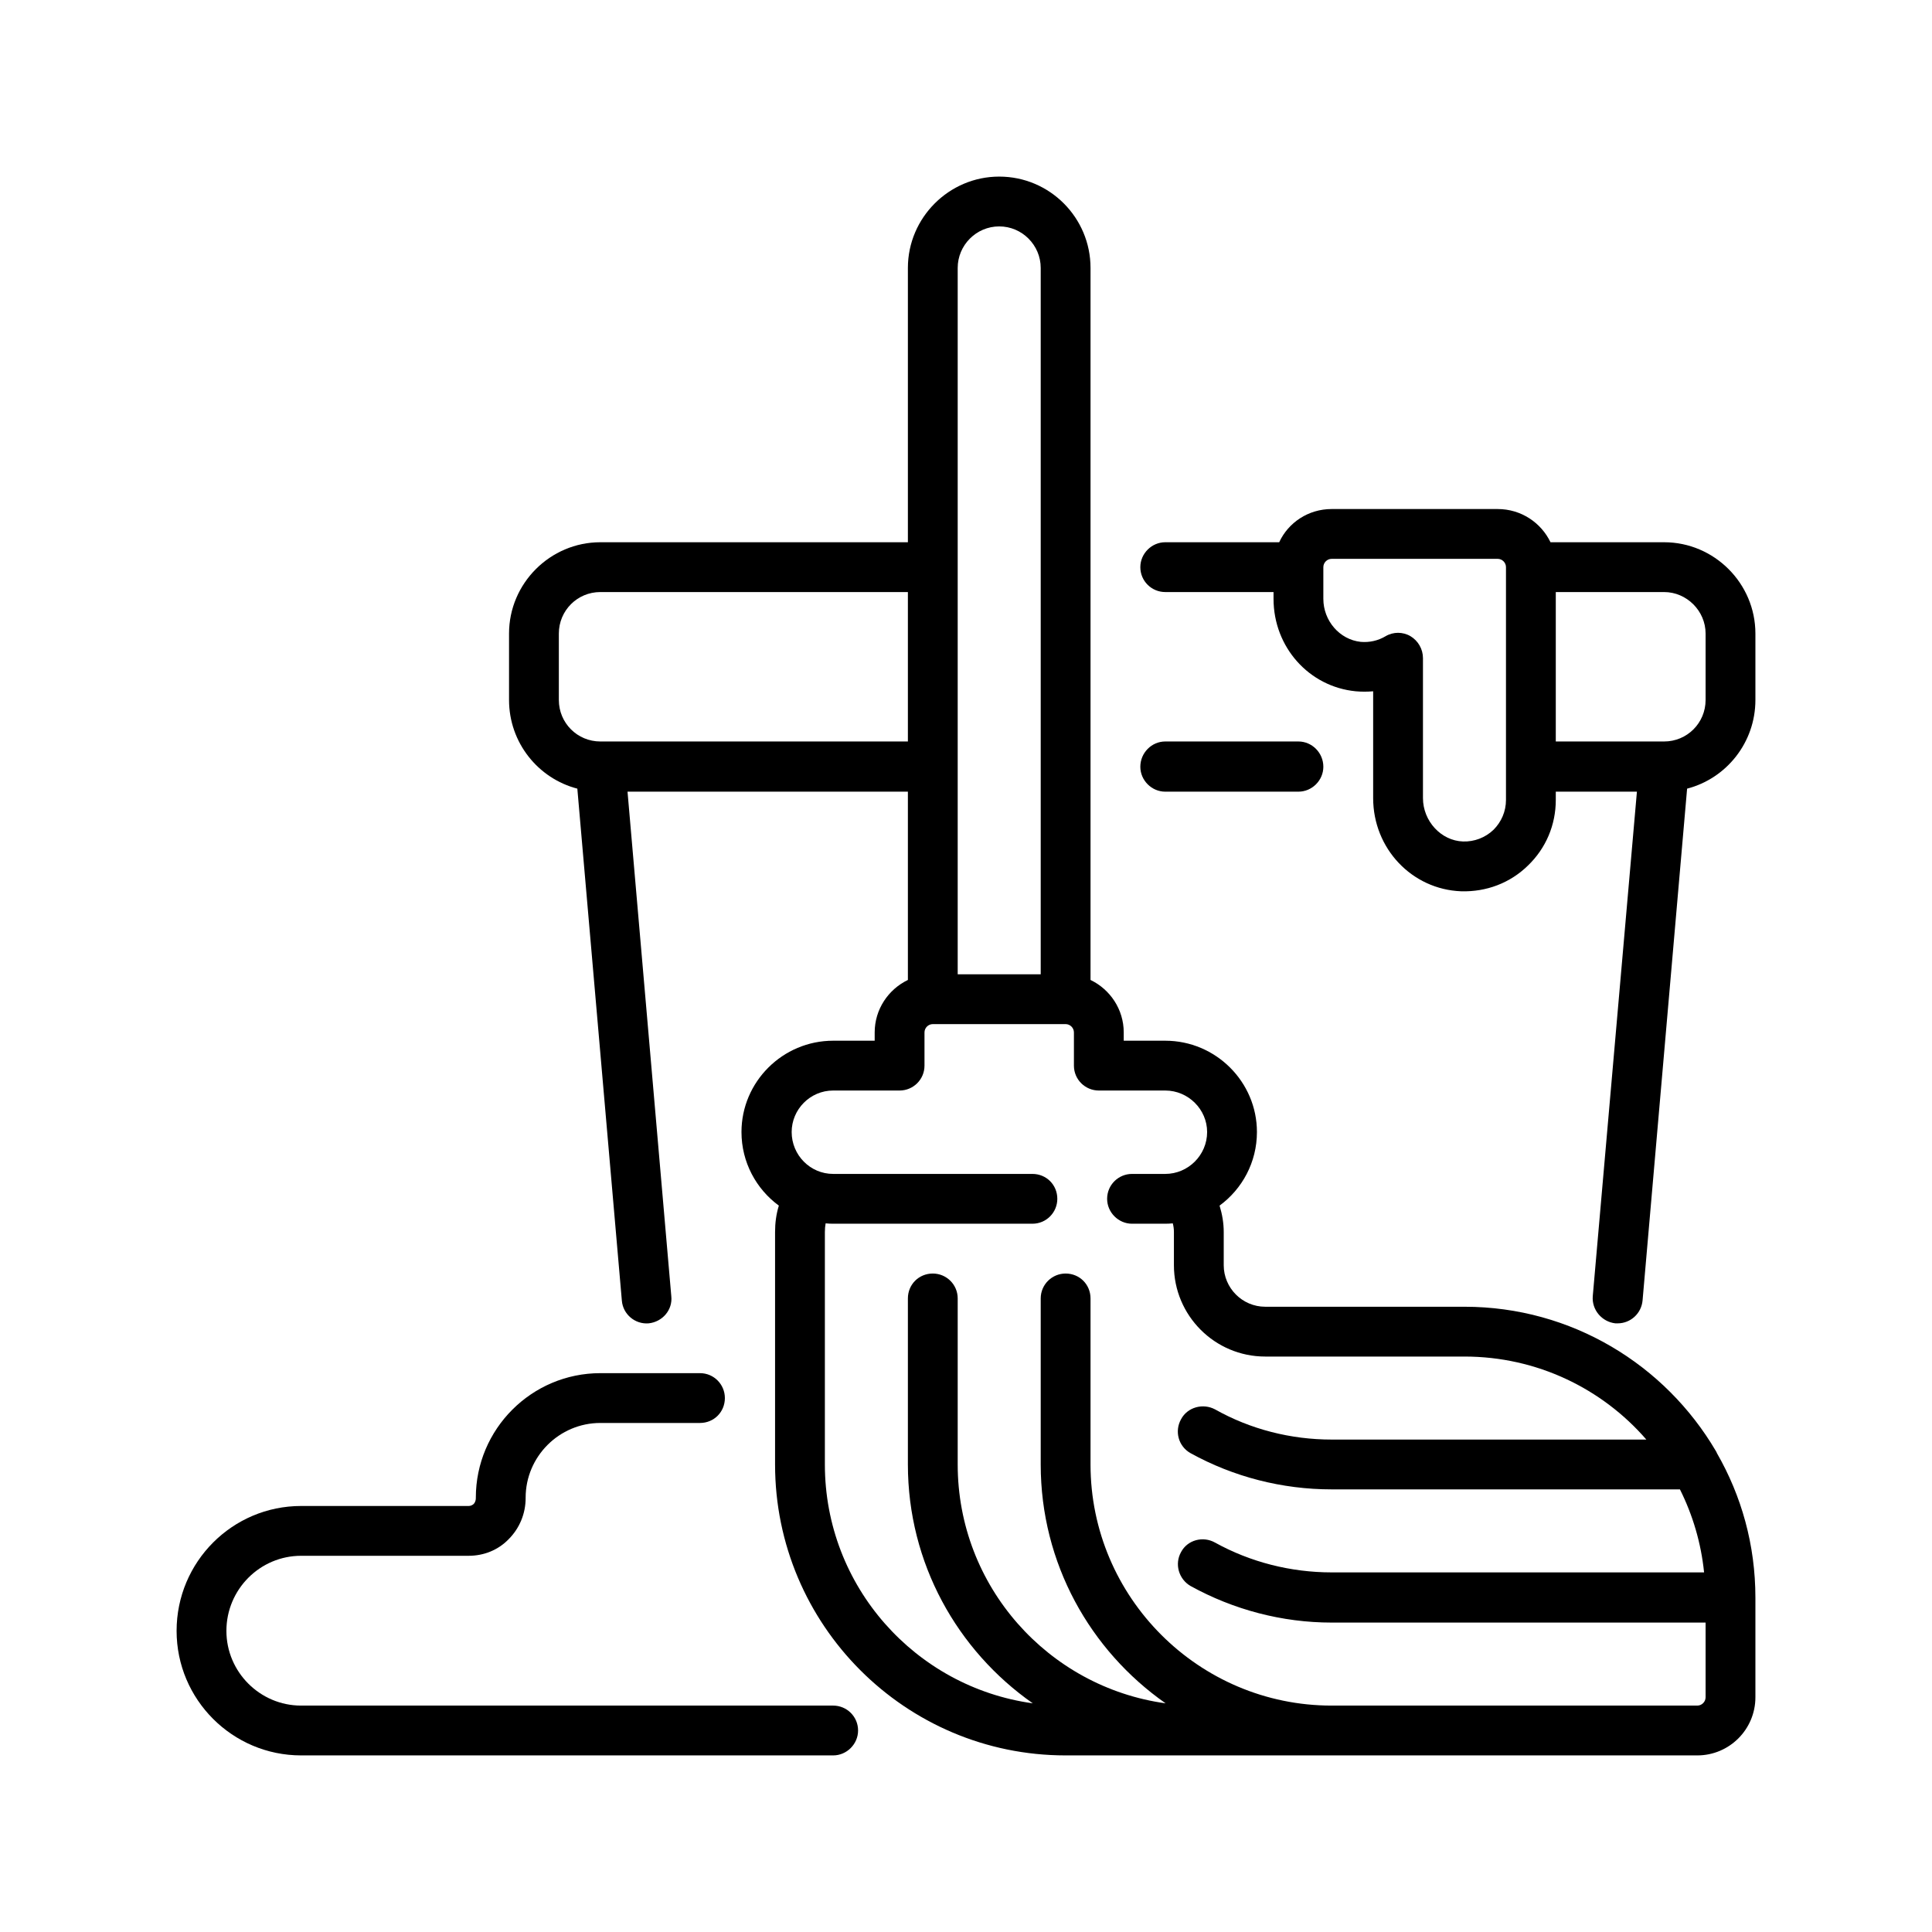
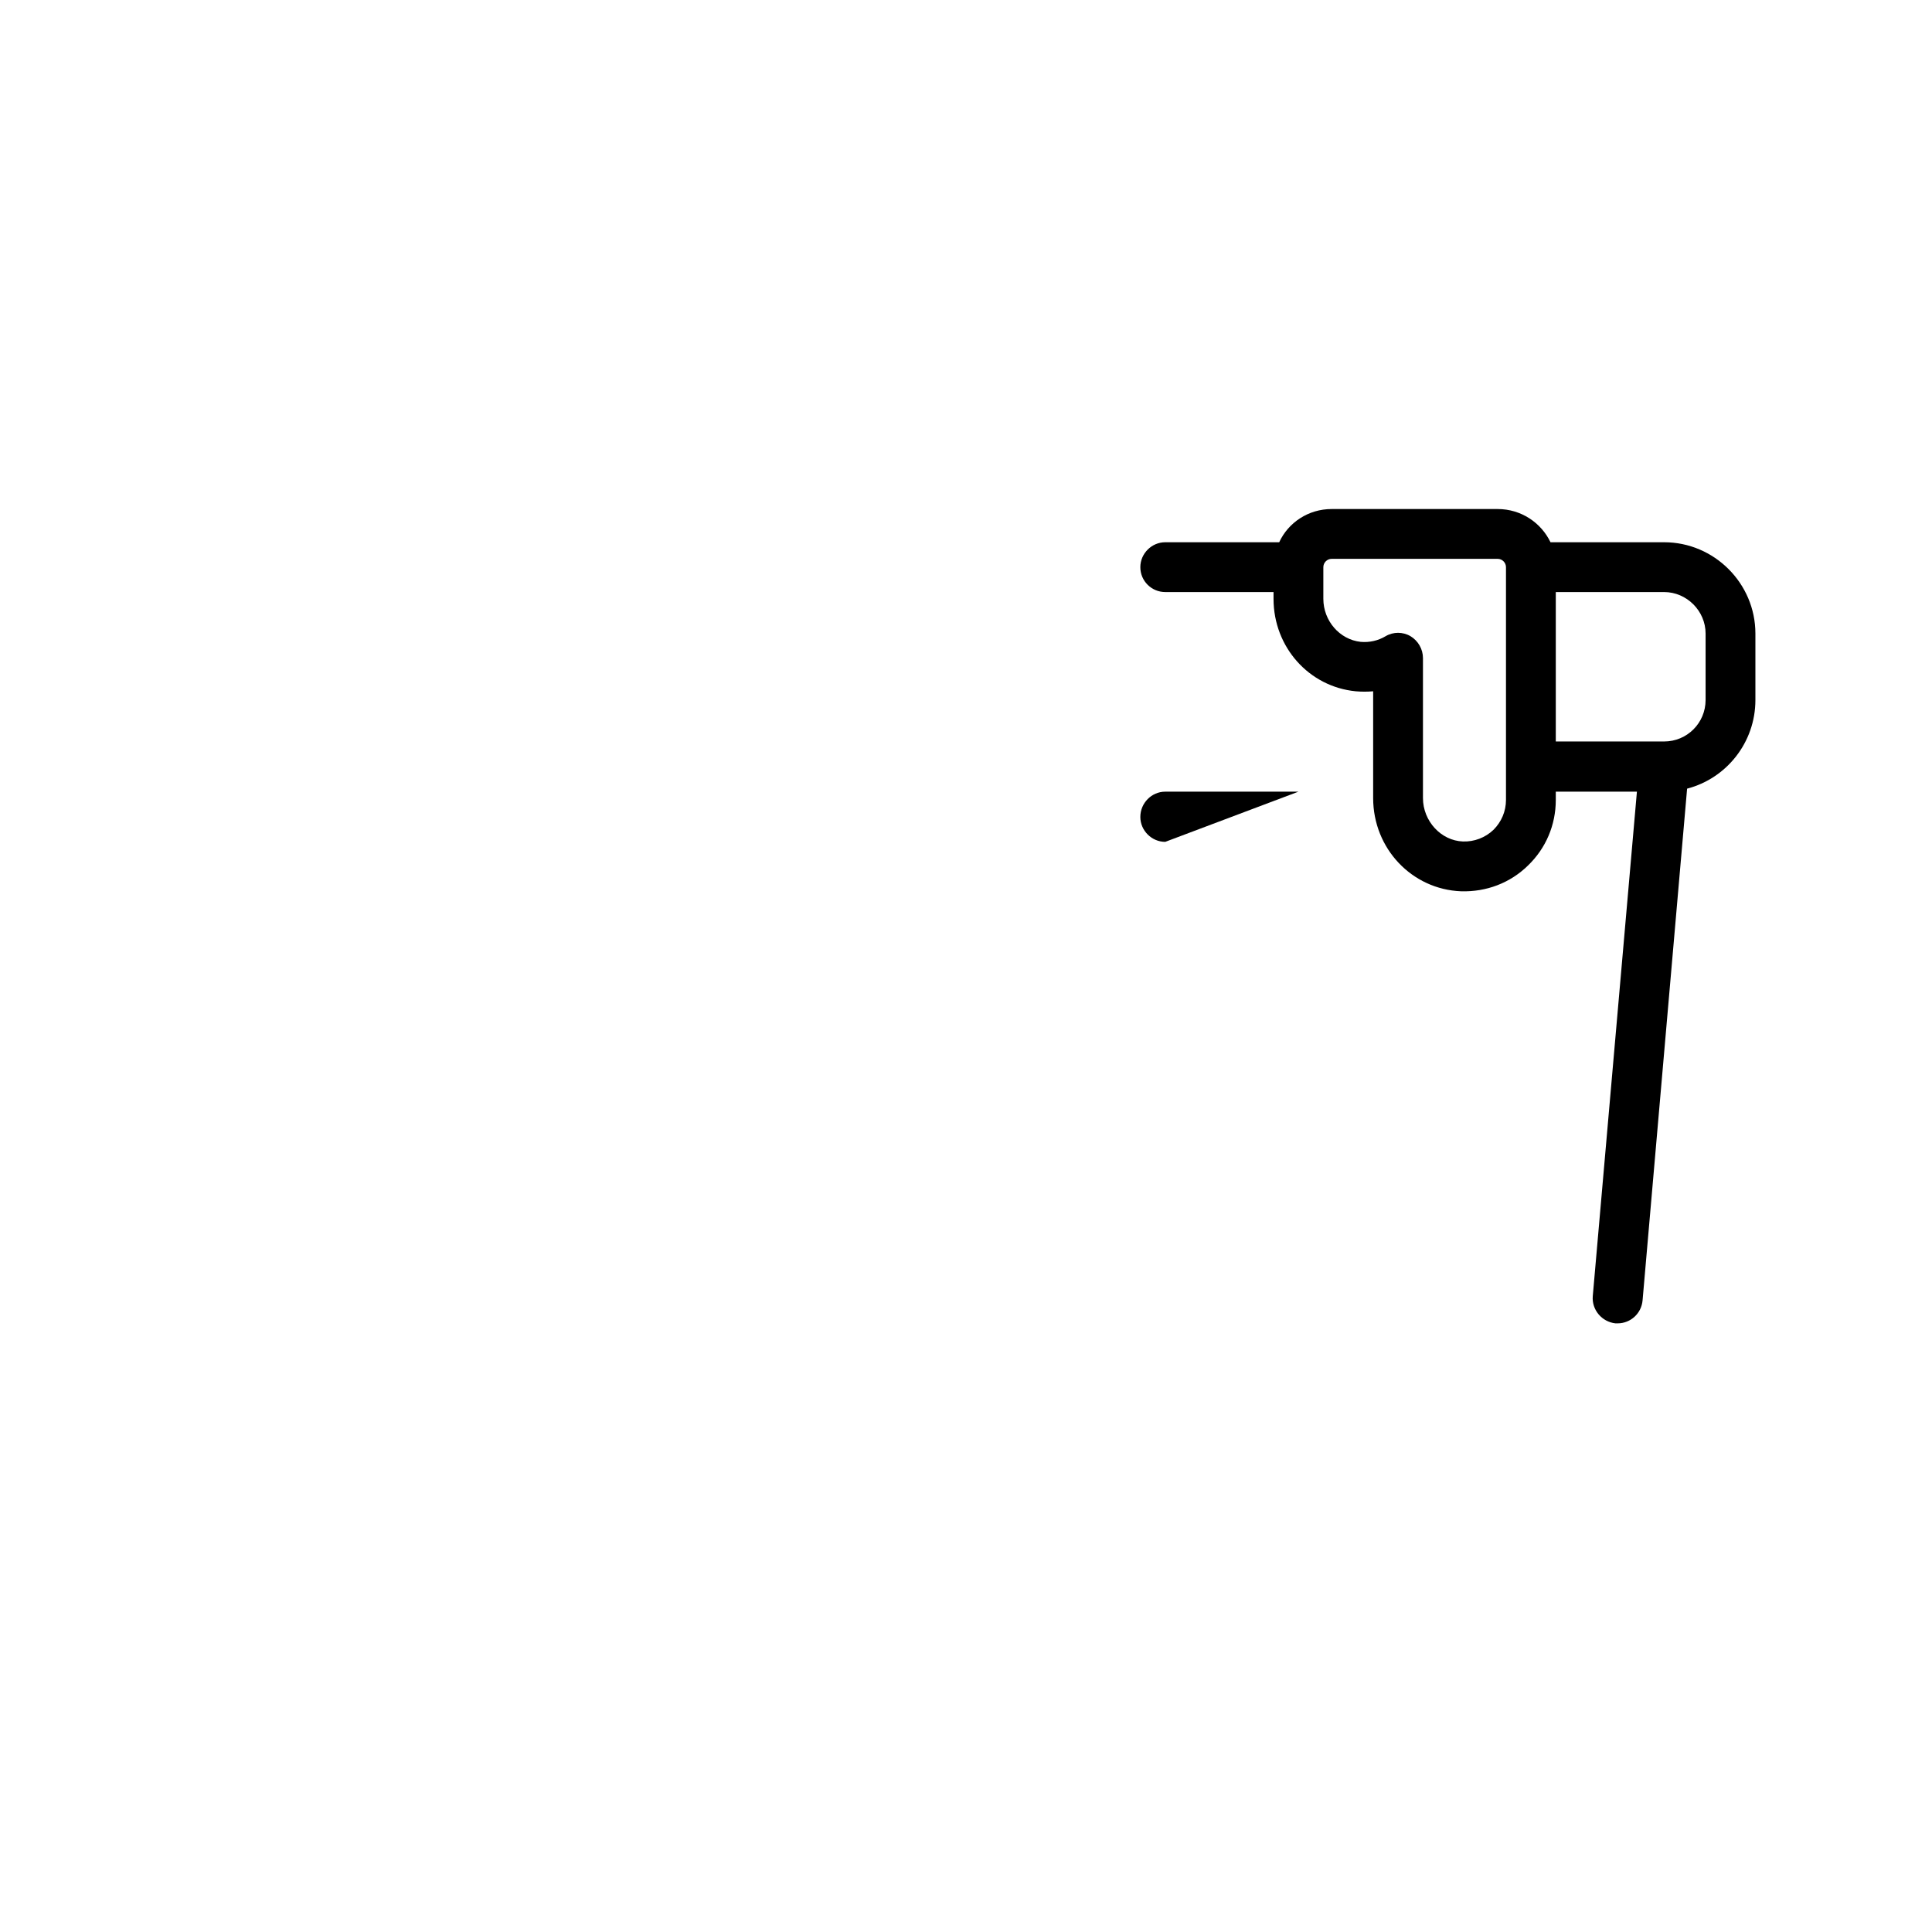
<svg xmlns="http://www.w3.org/2000/svg" version="1.2" viewBox="0 0 512 512" width="512" height="512">
  <style />
-   <path d="m220.8 452h-141c-10.9 0-19.8-8.9-19.8-19.8 0-11 8.9-19.9 19.8-19.9h44.4c4 0 7.8-1.5 10.6-4.4 2.9-2.9 4.5-6.8 4.5-10.9v-0.1c0-10.9 8.9-19.8 19.8-19.8h26.4c3.7 0 6.6-2.9 6.6-6.6 0-3.6-2.9-6.6-6.6-6.6h-26.4c-18.2 0-33 14.8-33 33v0.1c0 0.9-0.4 1.4-0.6 1.6q-0.6 0.5-1.3 0.5h-44.4c-18.2 0-33 14.8-33 33.1 0 18.2 14.8 33 33 33h141c3.6 0 6.6-3 6.6-6.6 0-3.7-3-6.6-6.6-6.6z" />
  <path fill-rule="evenodd" d="m465.2 167.9v17.6c0 11.3-7.7 20.8-18.1 23.5l-11.8 135.6c-0.3 3.5-3.2 6.1-6.6 6.1q-0.3 0-0.6 0c-3.6-0.4-6.3-3.6-6-7.2l11.7-133.7h-21.5v2.2c0 6.6-2.6 12.8-7.4 17.4-4.7 4.6-11 7-17.7 6.8-13-0.5-23.3-11.3-23.3-24.7v-28.3q-2.3 0.2-4.6 0c-12.4-1.2-21.8-11.7-21.8-24.5v-1.8h-28.7c-3.6 0-6.6-2.9-6.6-6.6 0-3.6 3-6.6 6.6-6.6h30.2c2.4-5.2 7.7-8.8 13.9-8.8h44c6.2 0 11.5 3.6 14 8.8h30.1c13.3 0 24.2 10.9 24.2 24.2zm-66.1-17.6c0-1.2-1-2.2-2.2-2.2h-44c-1.2 0-2.2 1-2.2 2.2v8.4c0 5.8 4.3 10.8 9.9 11.4 2.3 0.2 4.6-0.3 6.6-1.5 1-0.6 2.2-0.9 3.3-0.9 1.1 0 2.3 0.3 3.3 0.9 2 1.2 3.3 3.4 3.3 5.8v37.1c0 6.1 4.8 11.3 10.6 11.5 3 0.1 5.9-1 8.1-3.1 2.1-2.1 3.3-4.9 3.3-7.9v-61.7q0 0 0 0zm52.9 17.6c0-6-5-11-11-11h-28.7v39.6c0.1 0 28.7 0 28.7 0 6.1 0 11-4.9 11-11 0 0 0-17.6 0-17.6z" />
-   <path d="m344.1 209.8c3.6 0 6.6-3 6.6-6.6 0-3.7-3-6.7-6.6-6.7h-35.3c-3.6 0-6.6 3-6.6 6.7 0 3.6 3 6.6 6.6 6.6z" />
-   <path fill-rule="evenodd" d="m455 385.1c6.5 11.3 10.2 24.3 10.2 38.3v26.4c0 8.5-6.9 15.4-15.4 15.4h-167.4c-42.5 0-77-34.6-77-77.1v-61.6c0-2.4 0.3-4.7 1-7-6-4.4-9.9-11.5-9.9-19.5 0-13.3 10.9-24.2 24.3-24.2h11v-2.2c0-6.1 3.6-11.4 8.8-13.9v-49.9h-74.3l11.6 133.7c0.4 3.6-2.3 6.8-6 7.2-3.6 0.3-6.8-2.4-7.1-6l-11.8-135.7c-10.4-2.7-18.1-12.2-18.1-23.5v-17.6c0-13.3 10.9-24.2 24.2-24.2h81.5v-72.7c0-13.3 10.9-24.2 24.2-24.2 13.4 0 24.2 10.9 24.2 24.2v188.7c5.2 2.5 8.8 7.8 8.8 13.9v2.2h11c13.4 0 24.3 10.9 24.3 24.2 0 8-3.9 15.1-9.9 19.5 0.7 2.3 1.1 4.6 1.1 7v8.8c0 6 4.9 11 11 11h52.8c28.4 0 53.2 15.4 66.6 38.2q0.2 0.3 0.3 0.6zm-201.2-126.9h22v-187.2c0-6-4.9-11-11-11-6.1 0-11 5-11 11 0 0 0 187.2 0 187.2zm-13.2-61.7v-39.6h-81.5c-6.1 0-11 4.9-11 11v17.6c0 6.1 4.9 11 11 11q0 0 0.1 0c0 0 81.4 0 81.4 0zm211.4 233.5h-99.1c-13.1 0-26-3.4-37.4-9.7-3.1-1.8-4.3-5.8-2.5-9 1.7-3.2 5.8-4.3 9-2.5 9.4 5.2 20.1 7.9 30.9 7.9h98.7c-0.8-7.8-3-15.2-6.4-22h-92.3c-13.1 0-26-3.3-37.4-9.6-3.2-1.8-4.3-5.8-2.5-9 1.7-3.2 5.8-4.3 9-2.6 9.4 5.3 20.1 8 30.9 8h83.4c-11.7-13.5-29-22-48.2-22h-52.8c-13.4 0-24.2-10.9-24.2-24.2v-8.8q0-1.2-0.3-2.3-1 0.1-2 0.1h-8.8c-3.6 0-6.6-3-6.6-6.6 0-3.7 3-6.6 6.6-6.6h8.8c6.1 0 11.1-5 11.1-11.1 0-6-5-11-11.1-11h-17.6c-3.6 0-6.6-2.9-6.6-6.6v-8.8c0-1.2-1-2.2-2.2-2.2h-35.2c-1.2 0-2.2 1-2.2 2.2v8.8c0 3.7-3 6.6-6.6 6.6h-17.6c-6.1 0-11 5-11 11 0 6.1 4.9 11.1 11 11.1h52.8c3.7 0 6.6 2.9 6.6 6.6 0 3.6-2.9 6.6-6.6 6.6h-52.8q-1 0-2-0.1-0.2 1.1-0.2 2.3v61.6c0 32.3 24 59 55.1 63.3-20-14-33.1-37.1-33.1-63.3v-44c0-3.7 2.9-6.6 6.6-6.6 3.6 0 6.6 2.9 6.6 6.6v44c0 32.3 24 59 55.1 63.3-20-14-33.1-37.1-33.1-63.3v-44c0-3.7 3-6.6 6.6-6.6 3.7 0 6.6 2.9 6.6 6.6v44c0 35.2 28.7 63.9 63.9 63.9h96.9c1.2 0 2.2-1 2.2-2.2 0 0 0-19.8 0-19.8z" />
+   <path d="m344.1 209.8h-35.3c-3.6 0-6.6 3-6.6 6.7 0 3.6 3 6.6 6.6 6.6z" />
</svg>